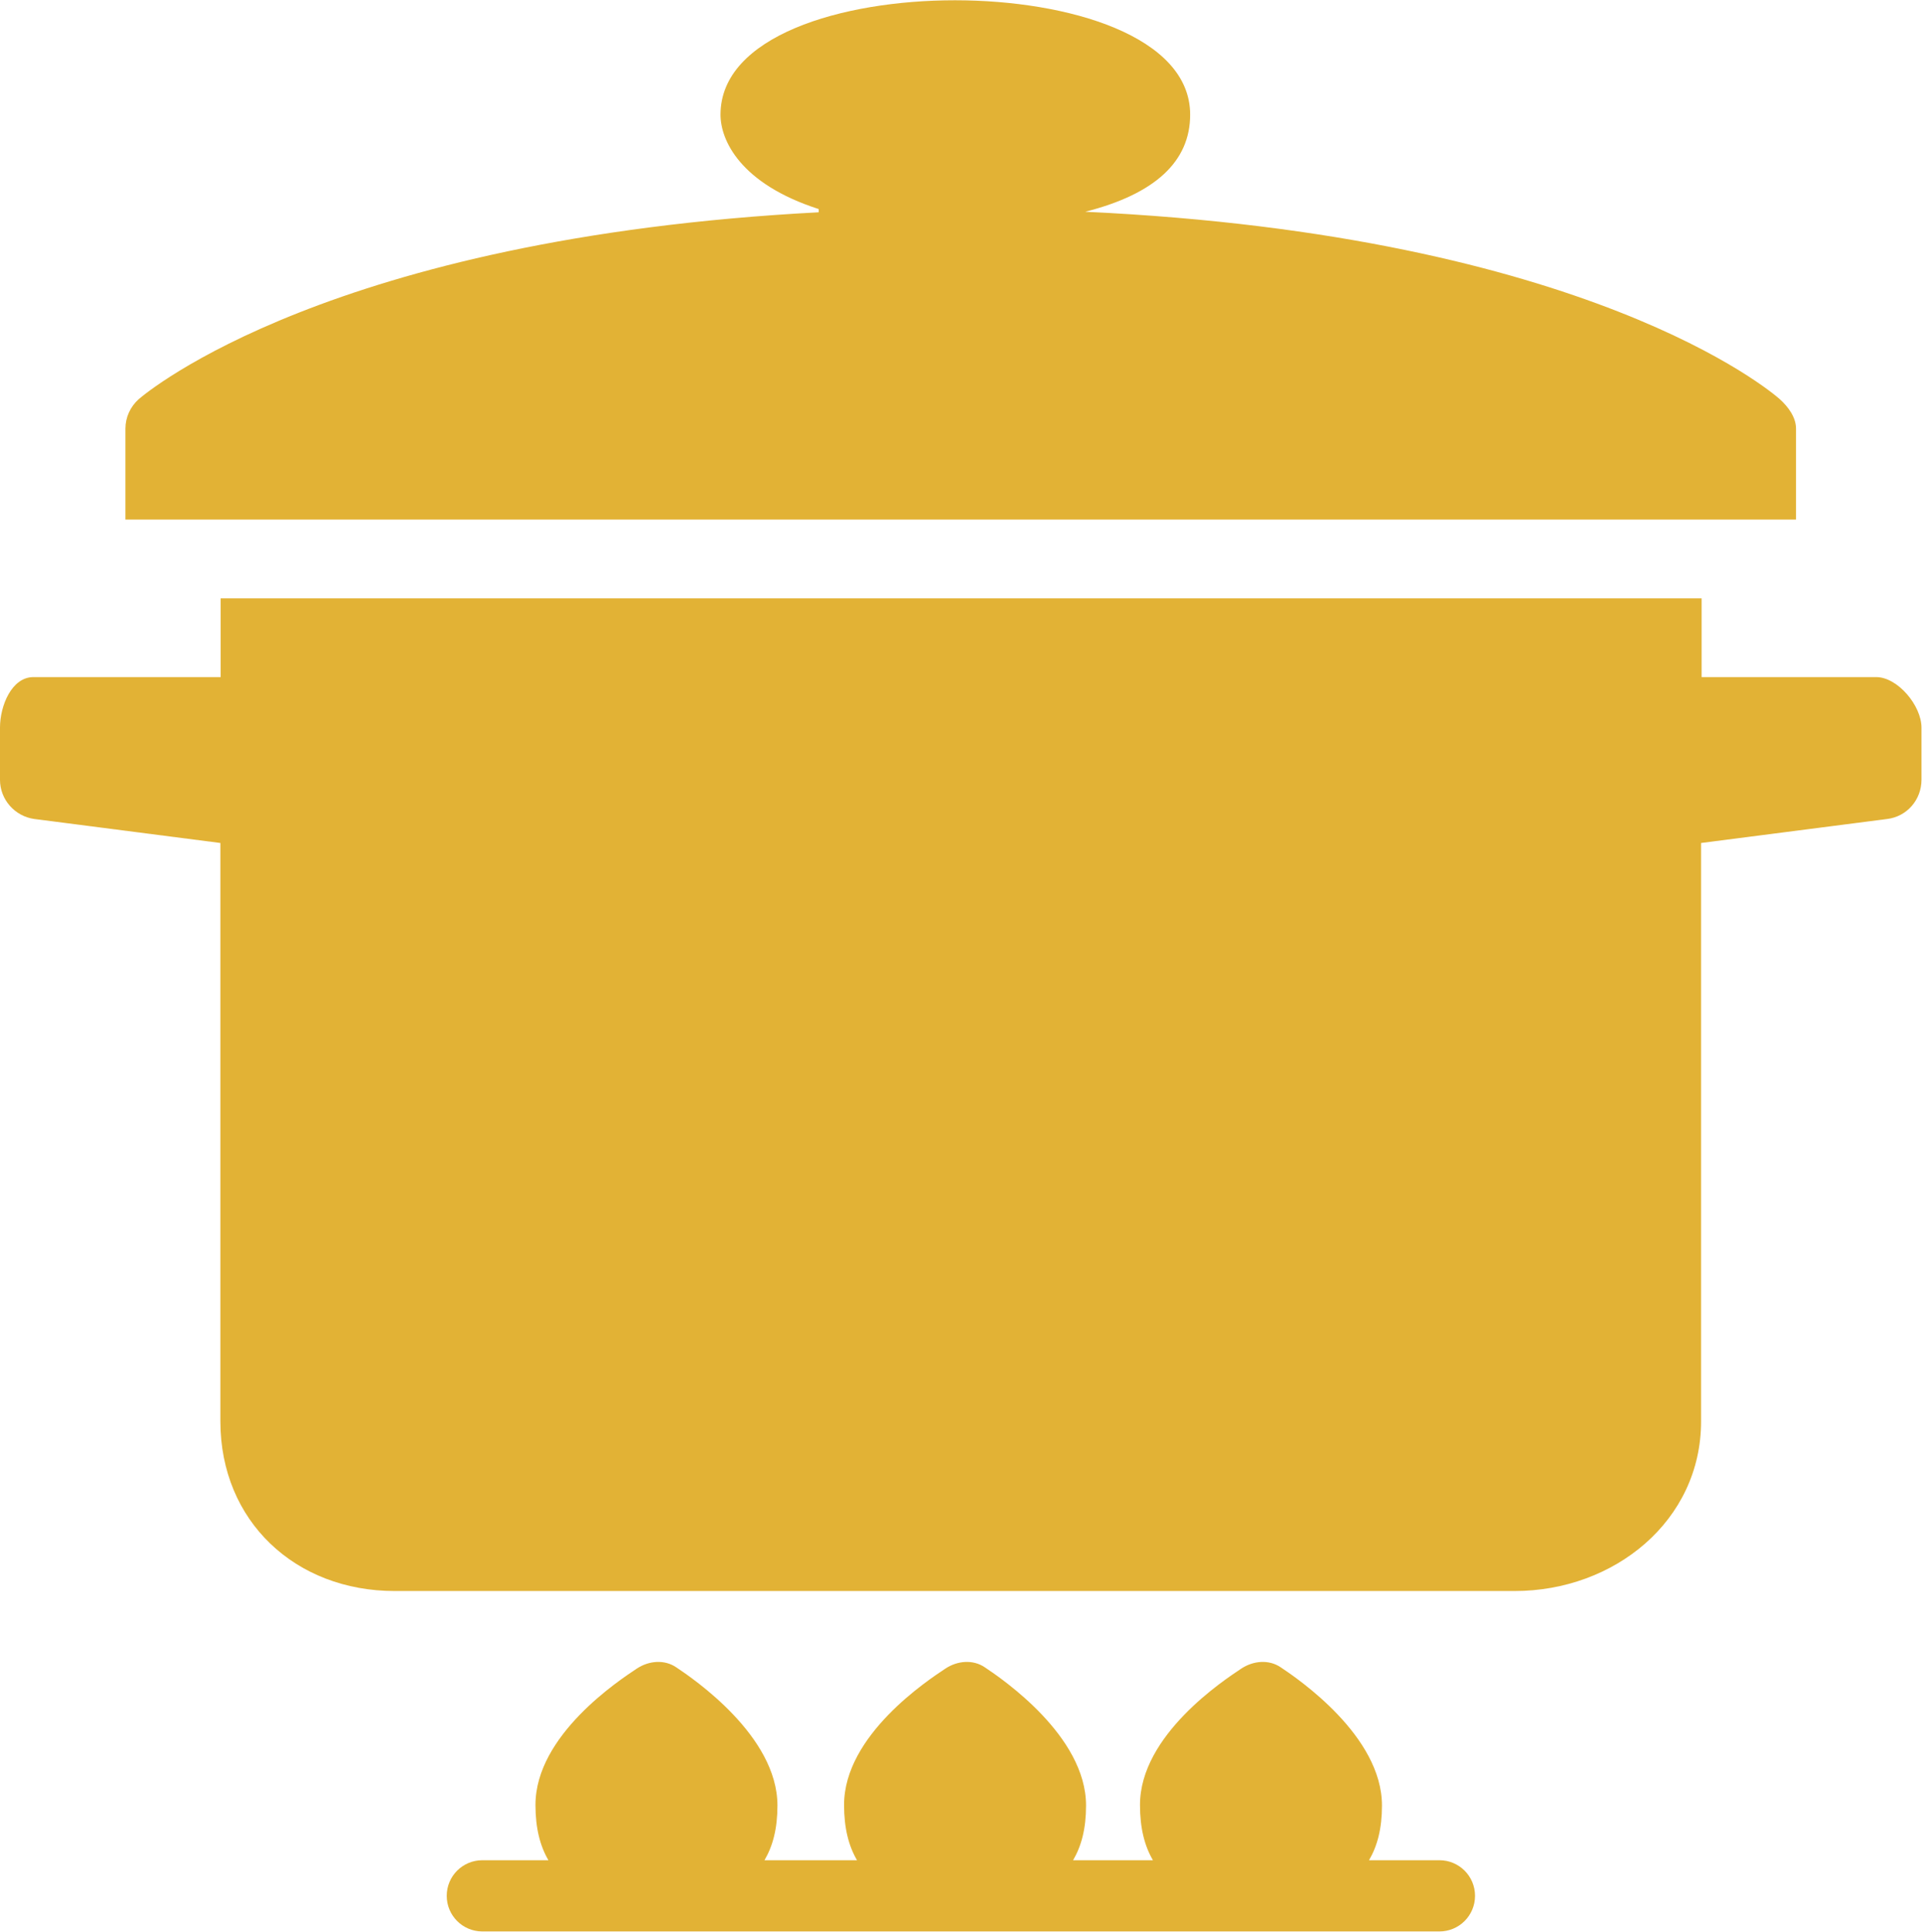
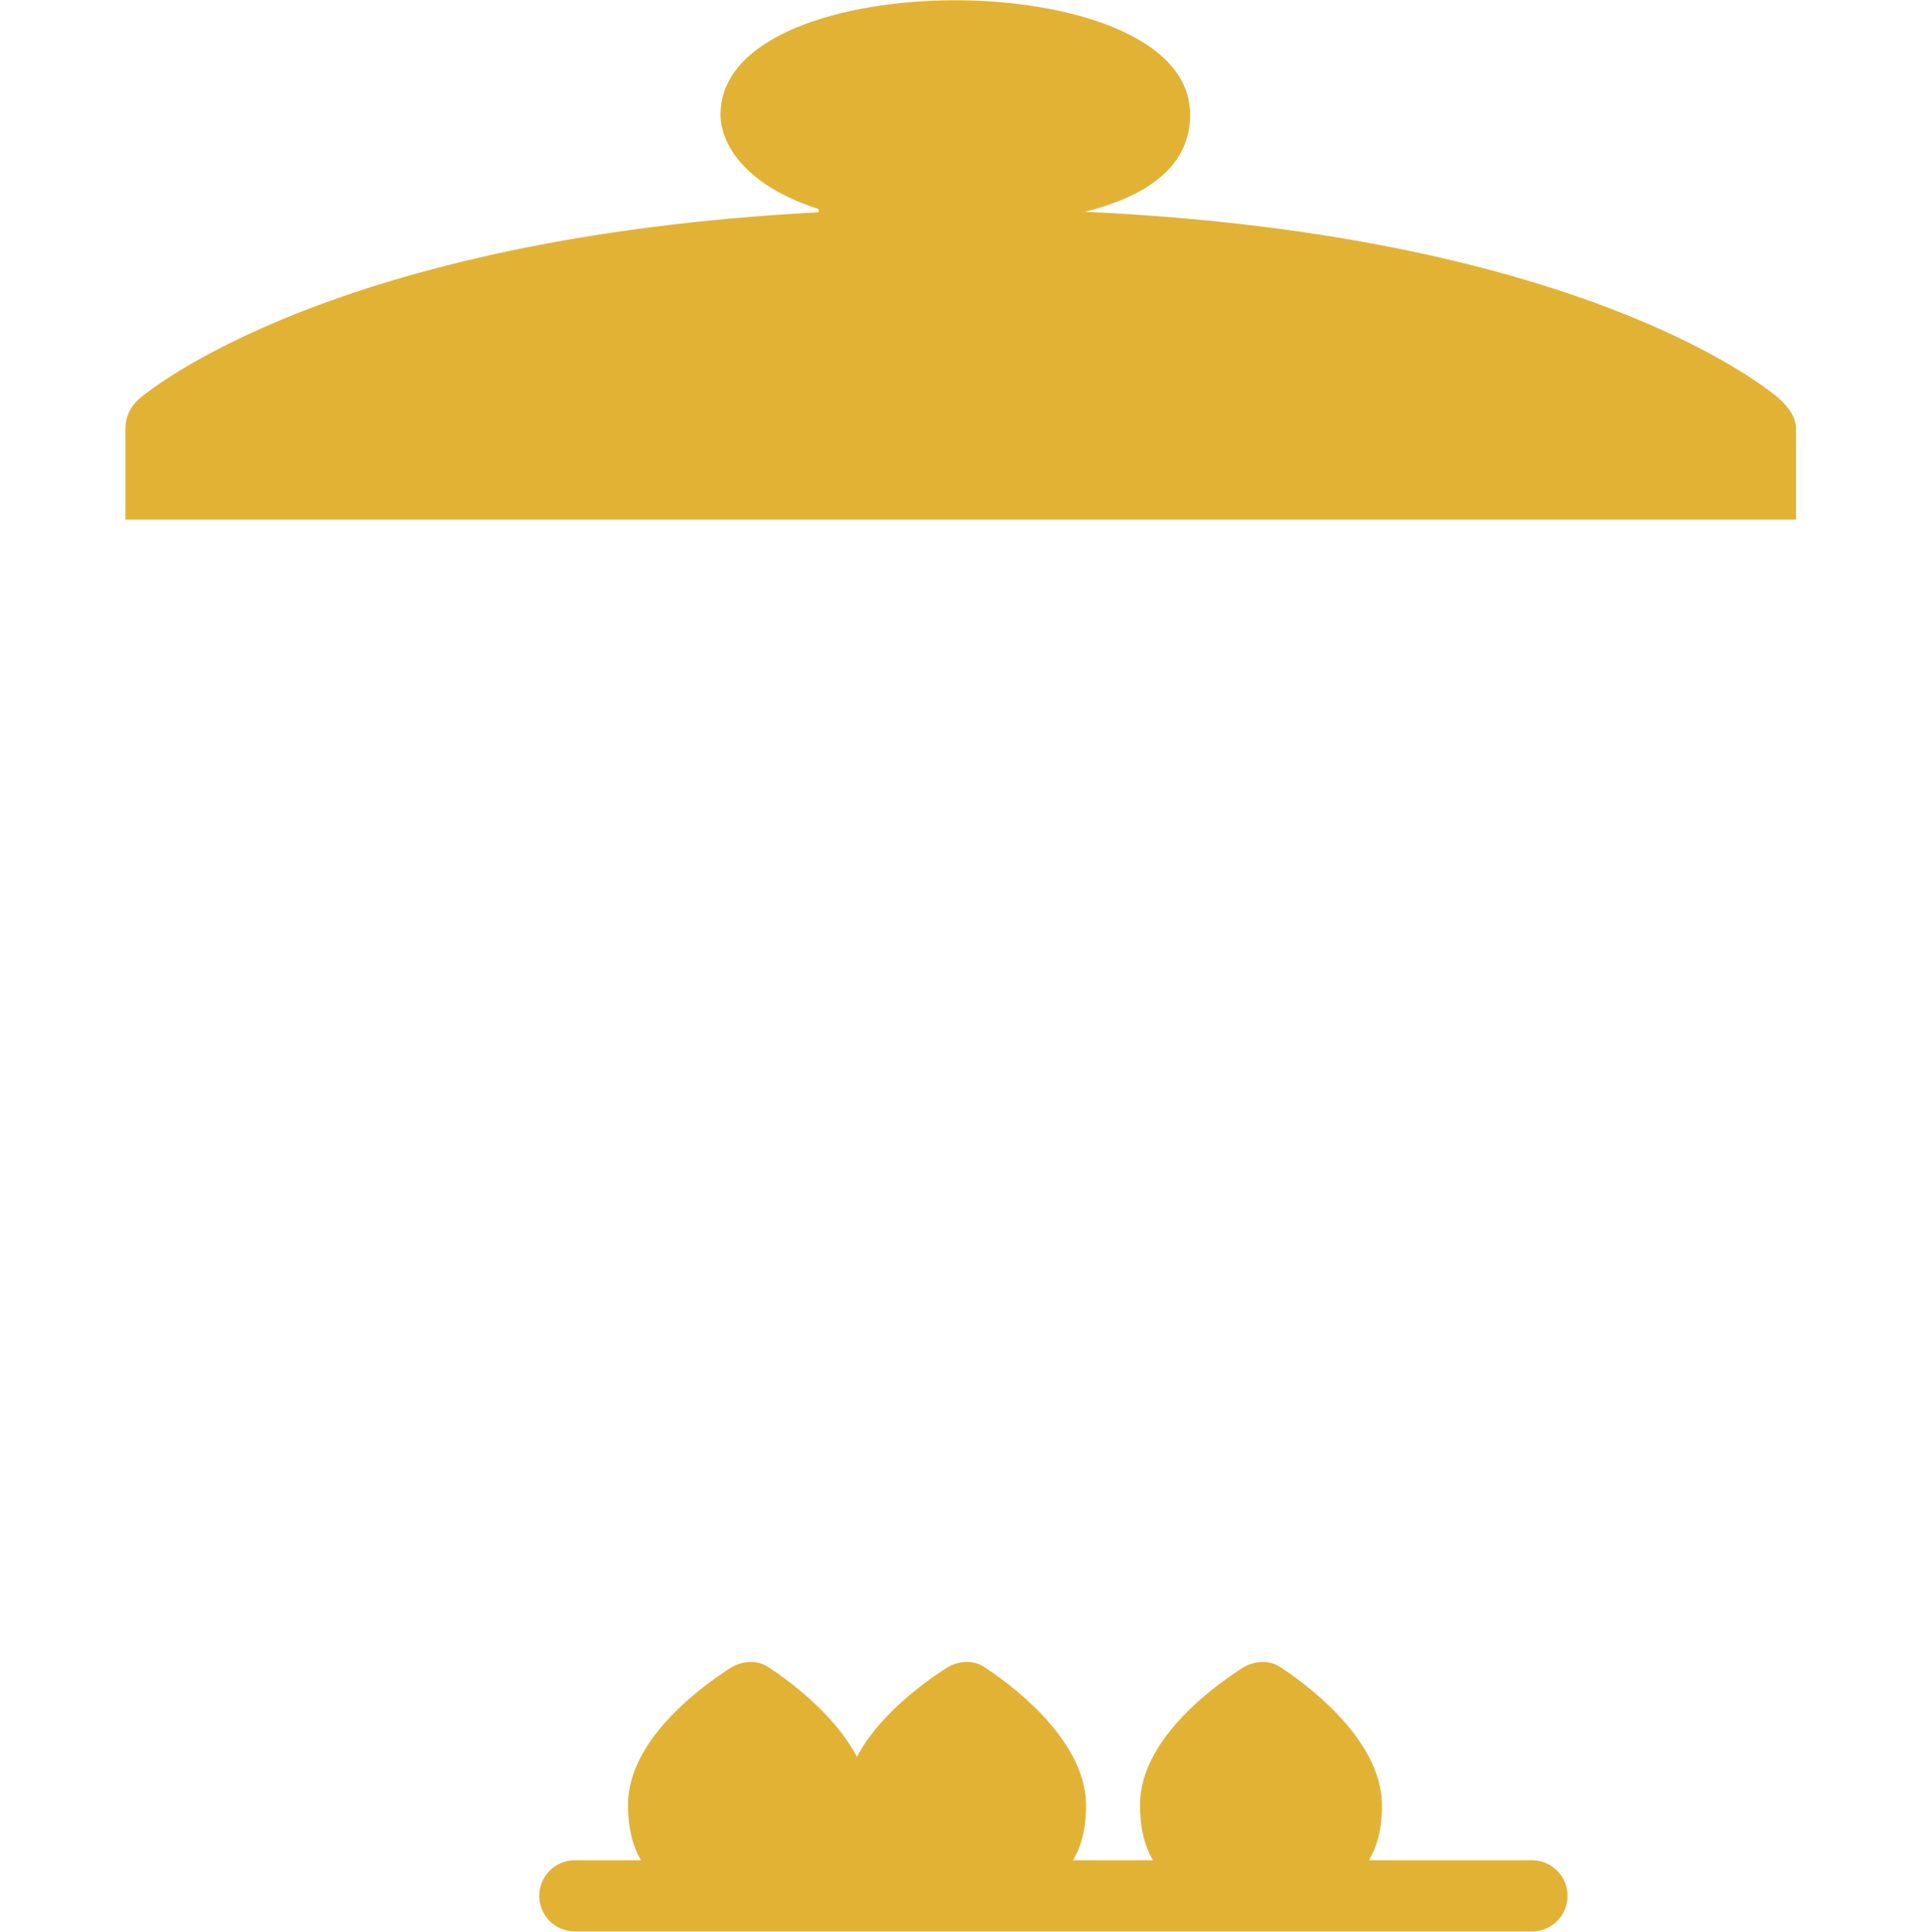
<svg xmlns="http://www.w3.org/2000/svg" id="Layer_1" viewBox="0 0 71.25 71.61">
  <defs>
    <style>.cls-1{fill:#e2b235;stroke-width:0px;}</style>
  </defs>
  <path class="cls-1" d="M66.58,19.26v-3.37c0-.42-.29-.81-.6-1.09-.3-.27-7.1-6.08-25.75-6.95,2.6-.66,3.89-1.87,3.89-3.6,0-2.91-4.52-4.24-8.72-4.24s-8.69,1.33-8.69,4.24c0,.94.72,2.56,3.64,3.5v.12c-18.1.95-24.91,6.67-25.21,6.93-.31.28-.49.67-.49,1.09v3.37h61.91Z" />
-   <path class="cls-1" d="M69.57,25.1h-6.49v-2.92H8.18v2.92H1.24c-.81,0-1.24,1.07-1.24,1.87v1.94c0,.73.55,1.35,1.27,1.45l6.9.89v21.44c0,3.7,2.78,6.29,6.46,6.29h41.52c3.69,0,6.91-2.6,6.91-6.29v-21.44l6.9-.89c.73-.09,1.27-.71,1.27-1.45v-1.94c0-.81-.88-1.87-1.68-1.87Z" />
-   <path class="cls-1" d="M53.37,68.96h-2.62c.31-.53.48-1.17.48-2.03,0-2.58-3.12-4.7-3.75-5.12-.44-.3-1.02-.25-1.47.05-.63.42-3.75,2.46-3.75,5.05,0,.86.17,1.52.48,2.05h-2.96c.31-.53.48-1.17.48-2.03,0-2.58-3.12-4.7-3.75-5.12-.44-.3-1.02-.25-1.47.05-.63.42-3.75,2.46-3.75,5.05,0,.86.17,1.52.48,2.05h-3.43c.31-.53.48-1.17.48-2.03,0-2.58-3.12-4.7-3.75-5.12-.44-.3-1.02-.25-1.47.05-.63.42-3.75,2.46-3.75,5.05,0,.86.17,1.52.48,2.05h-2.45c-.73,0-1.32.59-1.32,1.32s.59,1.32,1.32,1.32h35.48c.73,0,1.32-.59,1.32-1.32s-.59-1.32-1.32-1.32Z" />
+   <path class="cls-1" d="M53.37,68.96h-2.62c.31-.53.48-1.17.48-2.03,0-2.58-3.12-4.7-3.75-5.12-.44-.3-1.02-.25-1.47.05-.63.42-3.75,2.46-3.75,5.05,0,.86.17,1.52.48,2.05h-2.96c.31-.53.48-1.17.48-2.03,0-2.58-3.12-4.7-3.75-5.12-.44-.3-1.02-.25-1.47.05-.63.42-3.75,2.46-3.75,5.05,0,.86.17,1.52.48,2.05c.31-.53.48-1.17.48-2.03,0-2.58-3.12-4.7-3.75-5.12-.44-.3-1.02-.25-1.47.05-.63.42-3.75,2.46-3.75,5.05,0,.86.17,1.52.48,2.05h-2.45c-.73,0-1.32.59-1.32,1.32s.59,1.32,1.32,1.32h35.48c.73,0,1.32-.59,1.32-1.32s-.59-1.32-1.32-1.32Z" />
</svg>